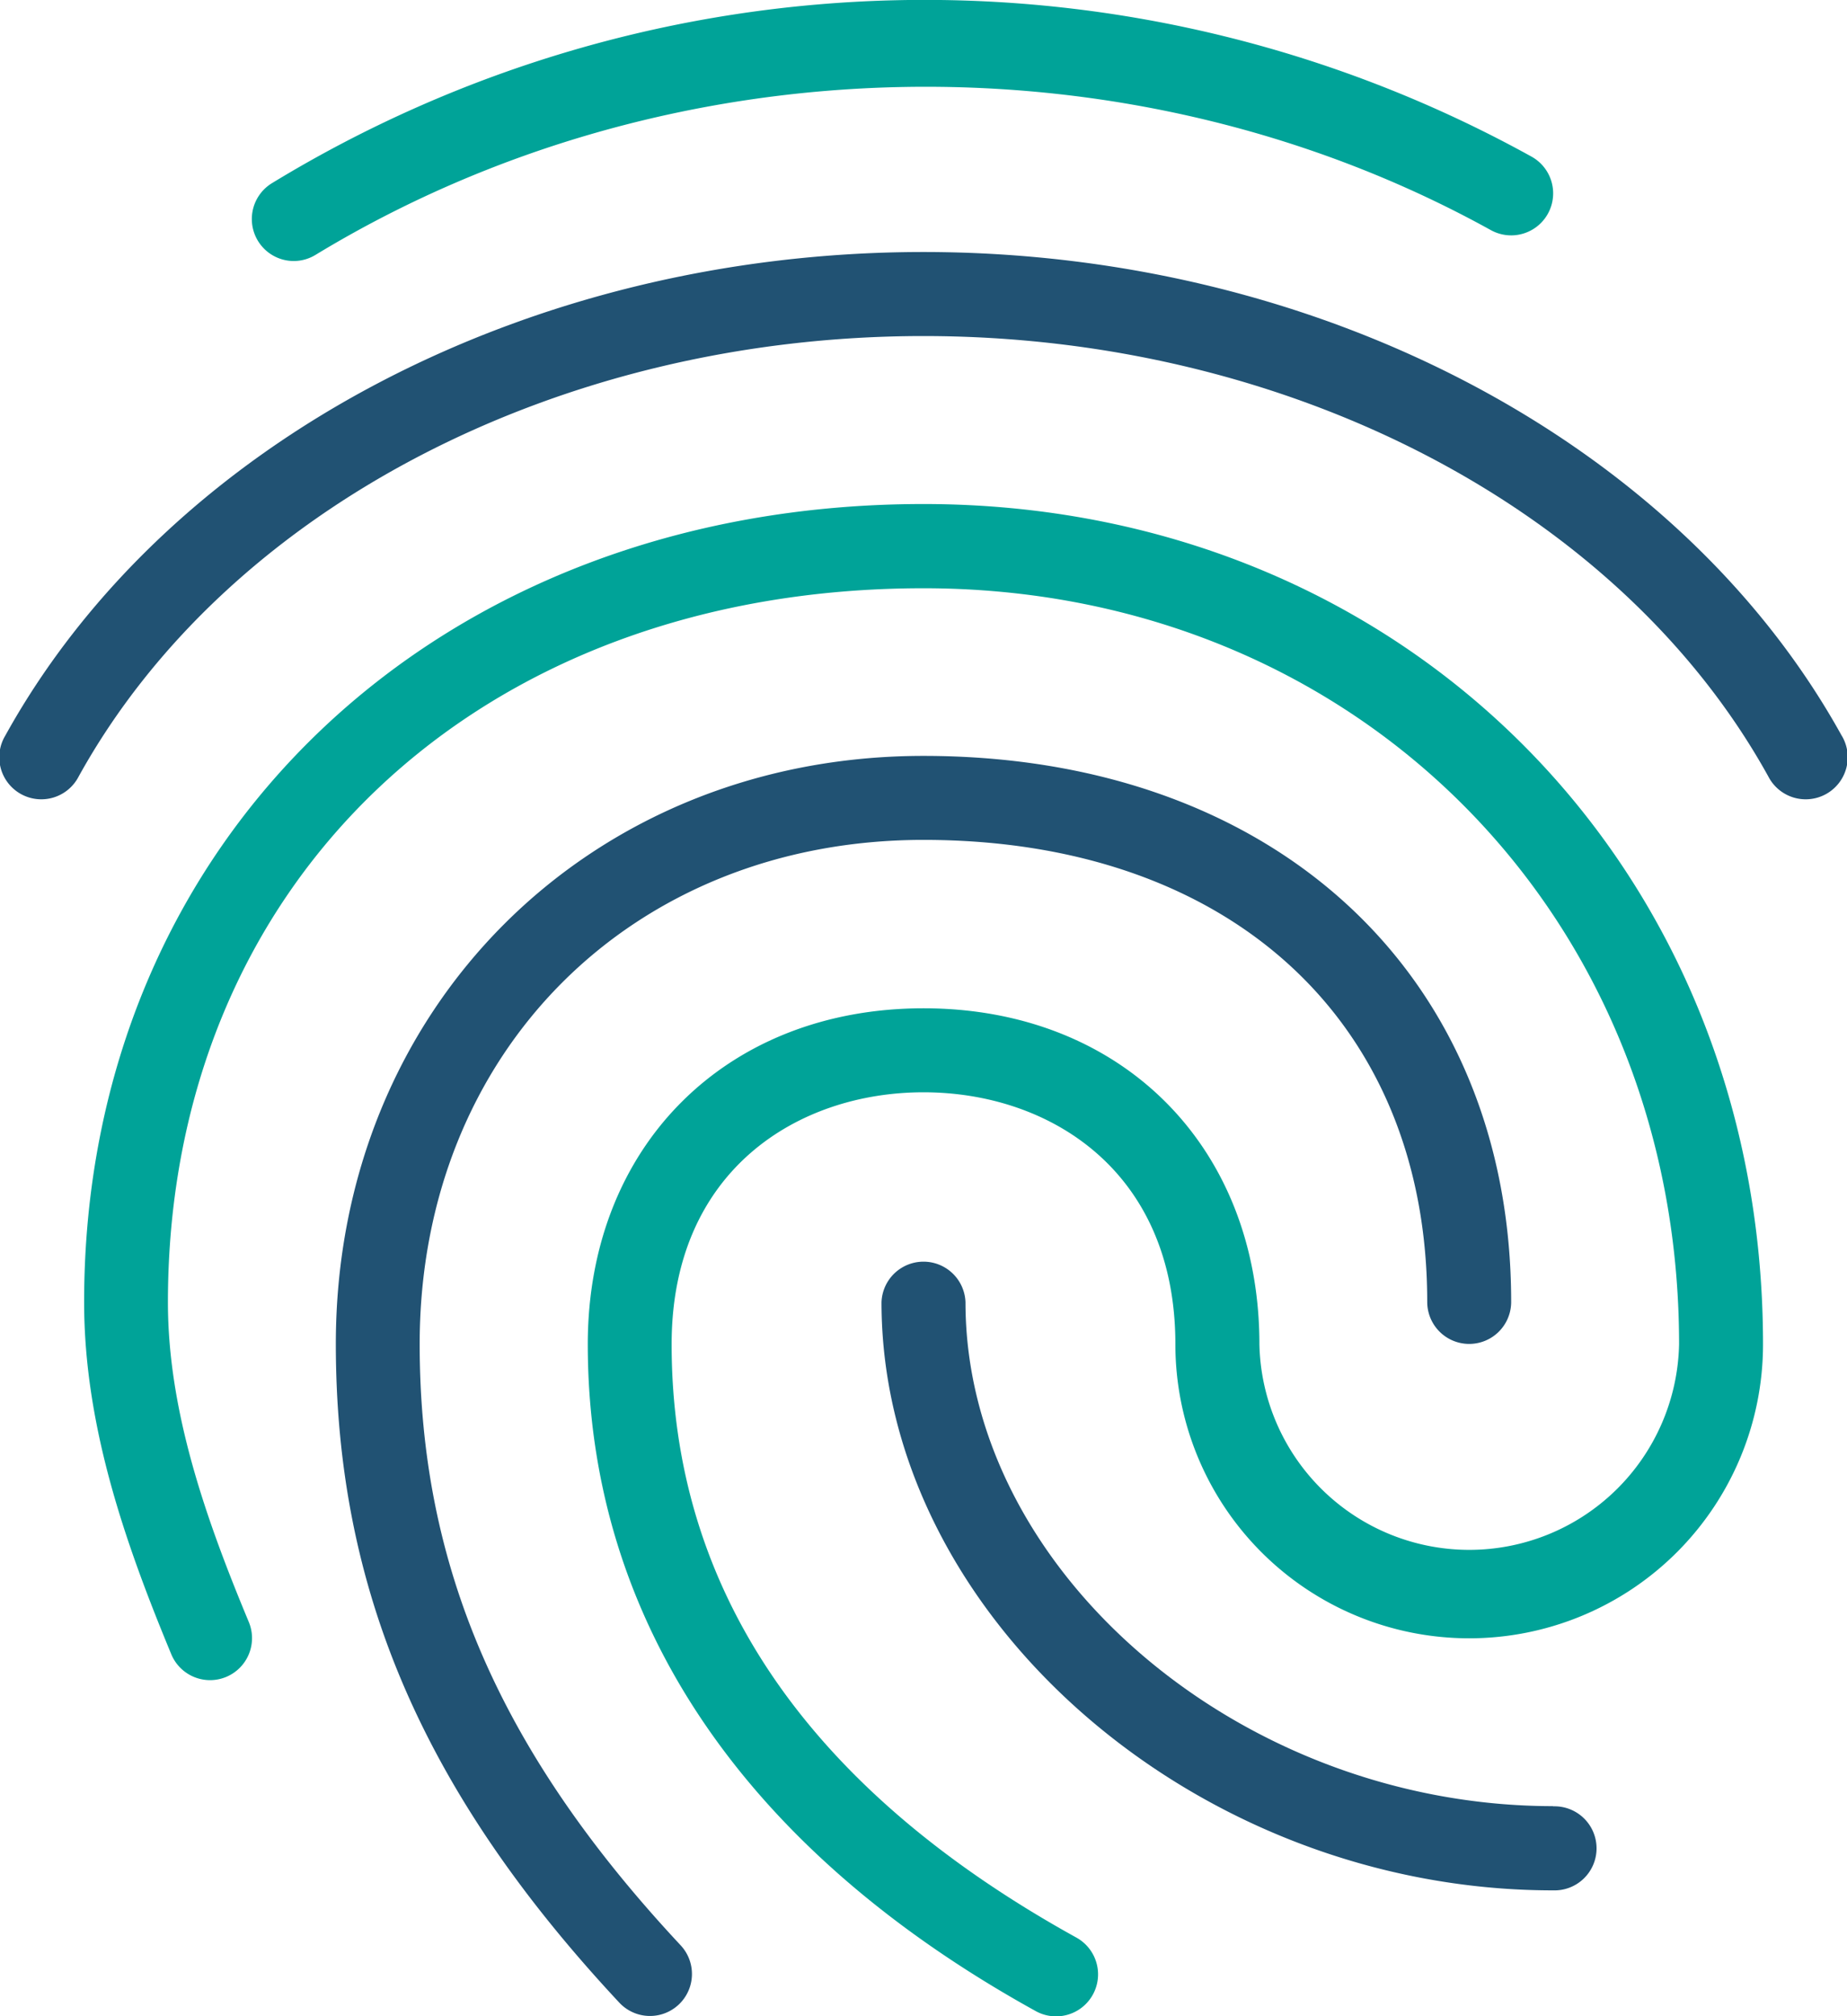
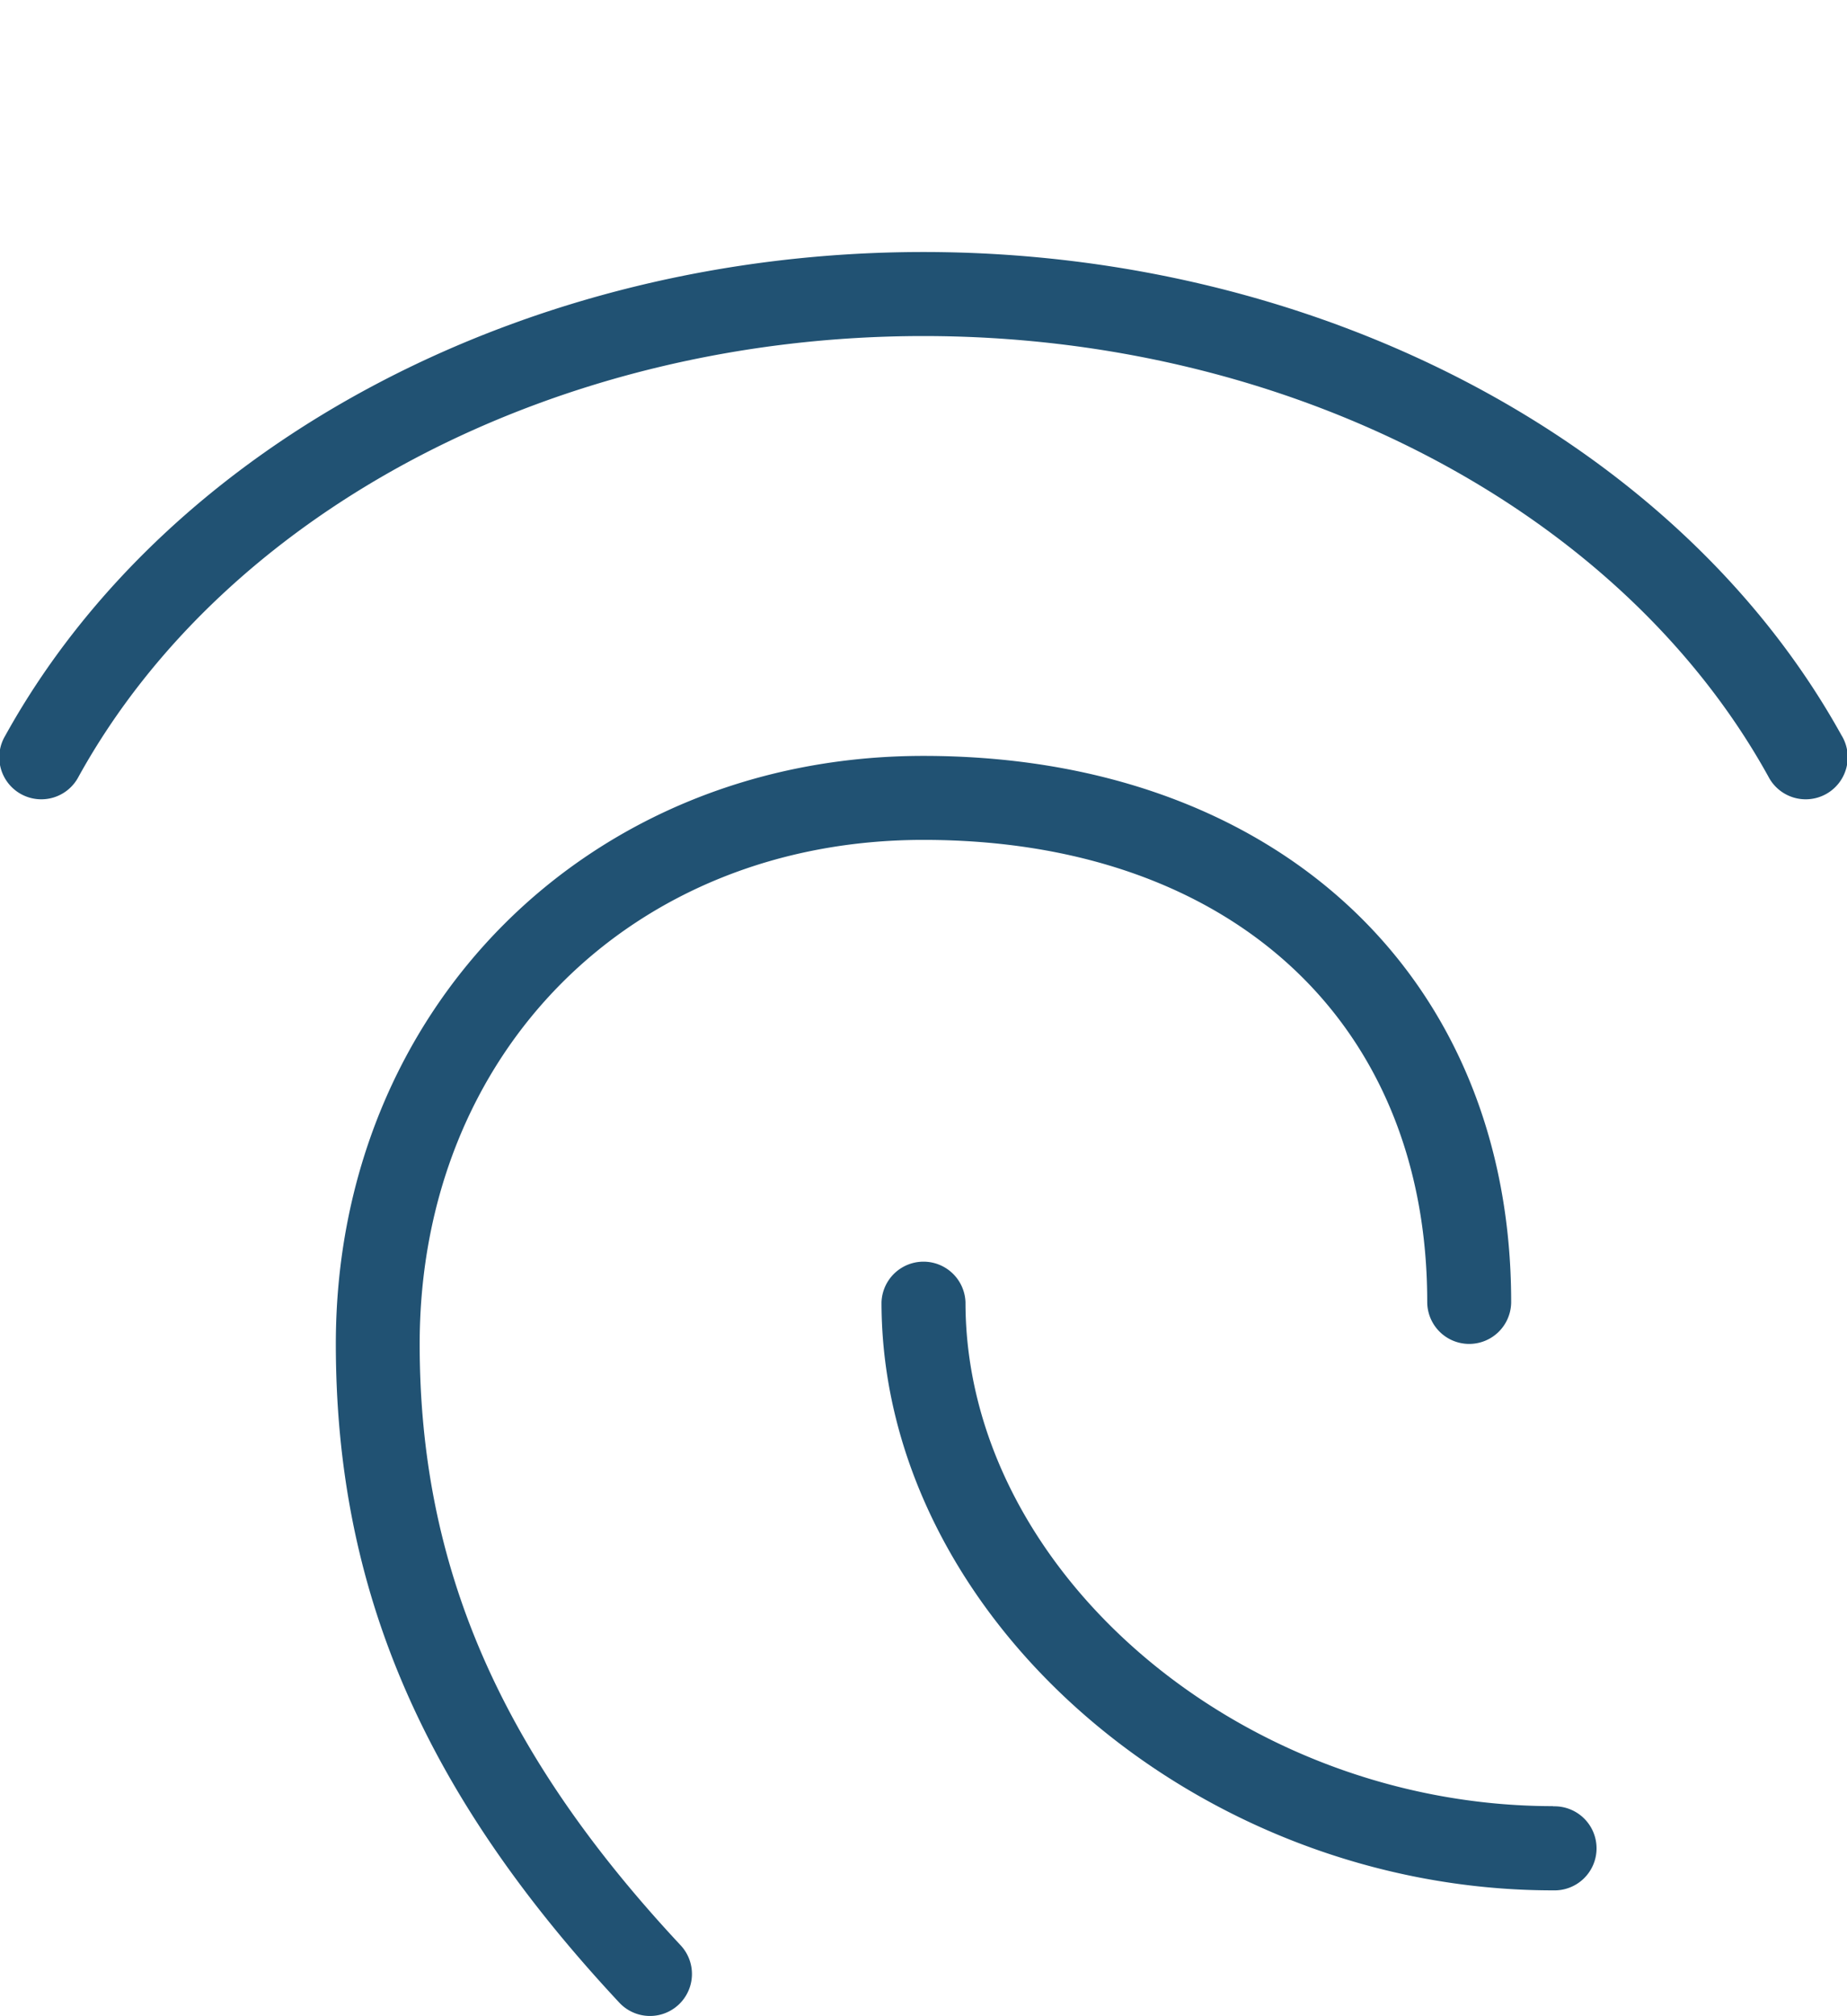
<svg xmlns="http://www.w3.org/2000/svg" viewBox="0 0 391.69 427.29">
  <defs>
    <style>.cls-1{fill:#215273;}.cls-2{fill:#00a398;}</style>
  </defs>
  <g id="Layer_2" data-name="Layer 2">
    <g id="ICONS_2-color" data-name="ICONS 2-color">
      <path class="cls-1" d="M329.37,382.78C263,382.78,204.75,332.87,204.75,276a8.91,8.91,0,0,0-17.81,0c0,66.39,66.56,124.63,142.43,124.63a8.91,8.91,0,1,0,0-17.81Z" />
-       <path class="cls-2" d="M62.31,55.32A8.92,8.92,0,0,0,66.94,54c75.32-45.71,173-47.37,249.22-5.23a8.9,8.9,0,0,0,8.62-15.58A266,266,0,0,0,57.69,38.81a8.9,8.9,0,0,0,4.62,16.51Z" />
      <path class="cls-1" d="M390.57,155.92C356.1,93.65,279.67,53.41,195.84,53.41S35.59,93.65,1.11,155.92a8.91,8.91,0,1,0,15.58,8.63c31.39-56.7,101.71-93.33,179.15-93.33S343.61,107.85,375,164.55a8.91,8.91,0,1,0,15.58-8.63Z" />
      <path class="cls-1" d="M89,284.86C89,223,134,178,195.84,178c64.89,0,106.83,38.43,106.83,97.92a8.9,8.9,0,0,0,17.8,0c0-69.21-50.09-115.72-124.63-115.72-71,0-124.62,53.57-124.62,124.62,0,52,18.53,95.08,60.12,139.61a8.9,8.9,0,0,0,13-12.16C106.08,371.33,89,332,89,284.86Z" />
-       <path class="cls-2" d="M195.84,106.82c-103.15,0-178,71.13-178,169.14,0,26.43,8.88,51.48,18.48,74.62a8.9,8.9,0,1,0,16.45-6.81C43.83,322.32,35.61,299.28,35.61,276c0-89.11,65.89-151.33,160.23-151.33,91.35,0,160.24,68.88,160.24,160.23a44.51,44.51,0,0,1-89,0c0-41.93-29.28-71.21-71.22-71.21s-71.21,29.28-71.21,71.21c0,58.09,32.86,107,95,141.32a8.9,8.9,0,0,0,8.62-15.58c-57-31.48-85.84-73.79-85.84-125.74,0-36.89,26.83-53.41,53.41-53.41s53.42,16.52,53.42,53.41a62.31,62.31,0,1,0,124.62,0C373.88,183.36,297.35,106.82,195.84,106.82Z" />
    </g>
  </g>
</svg>